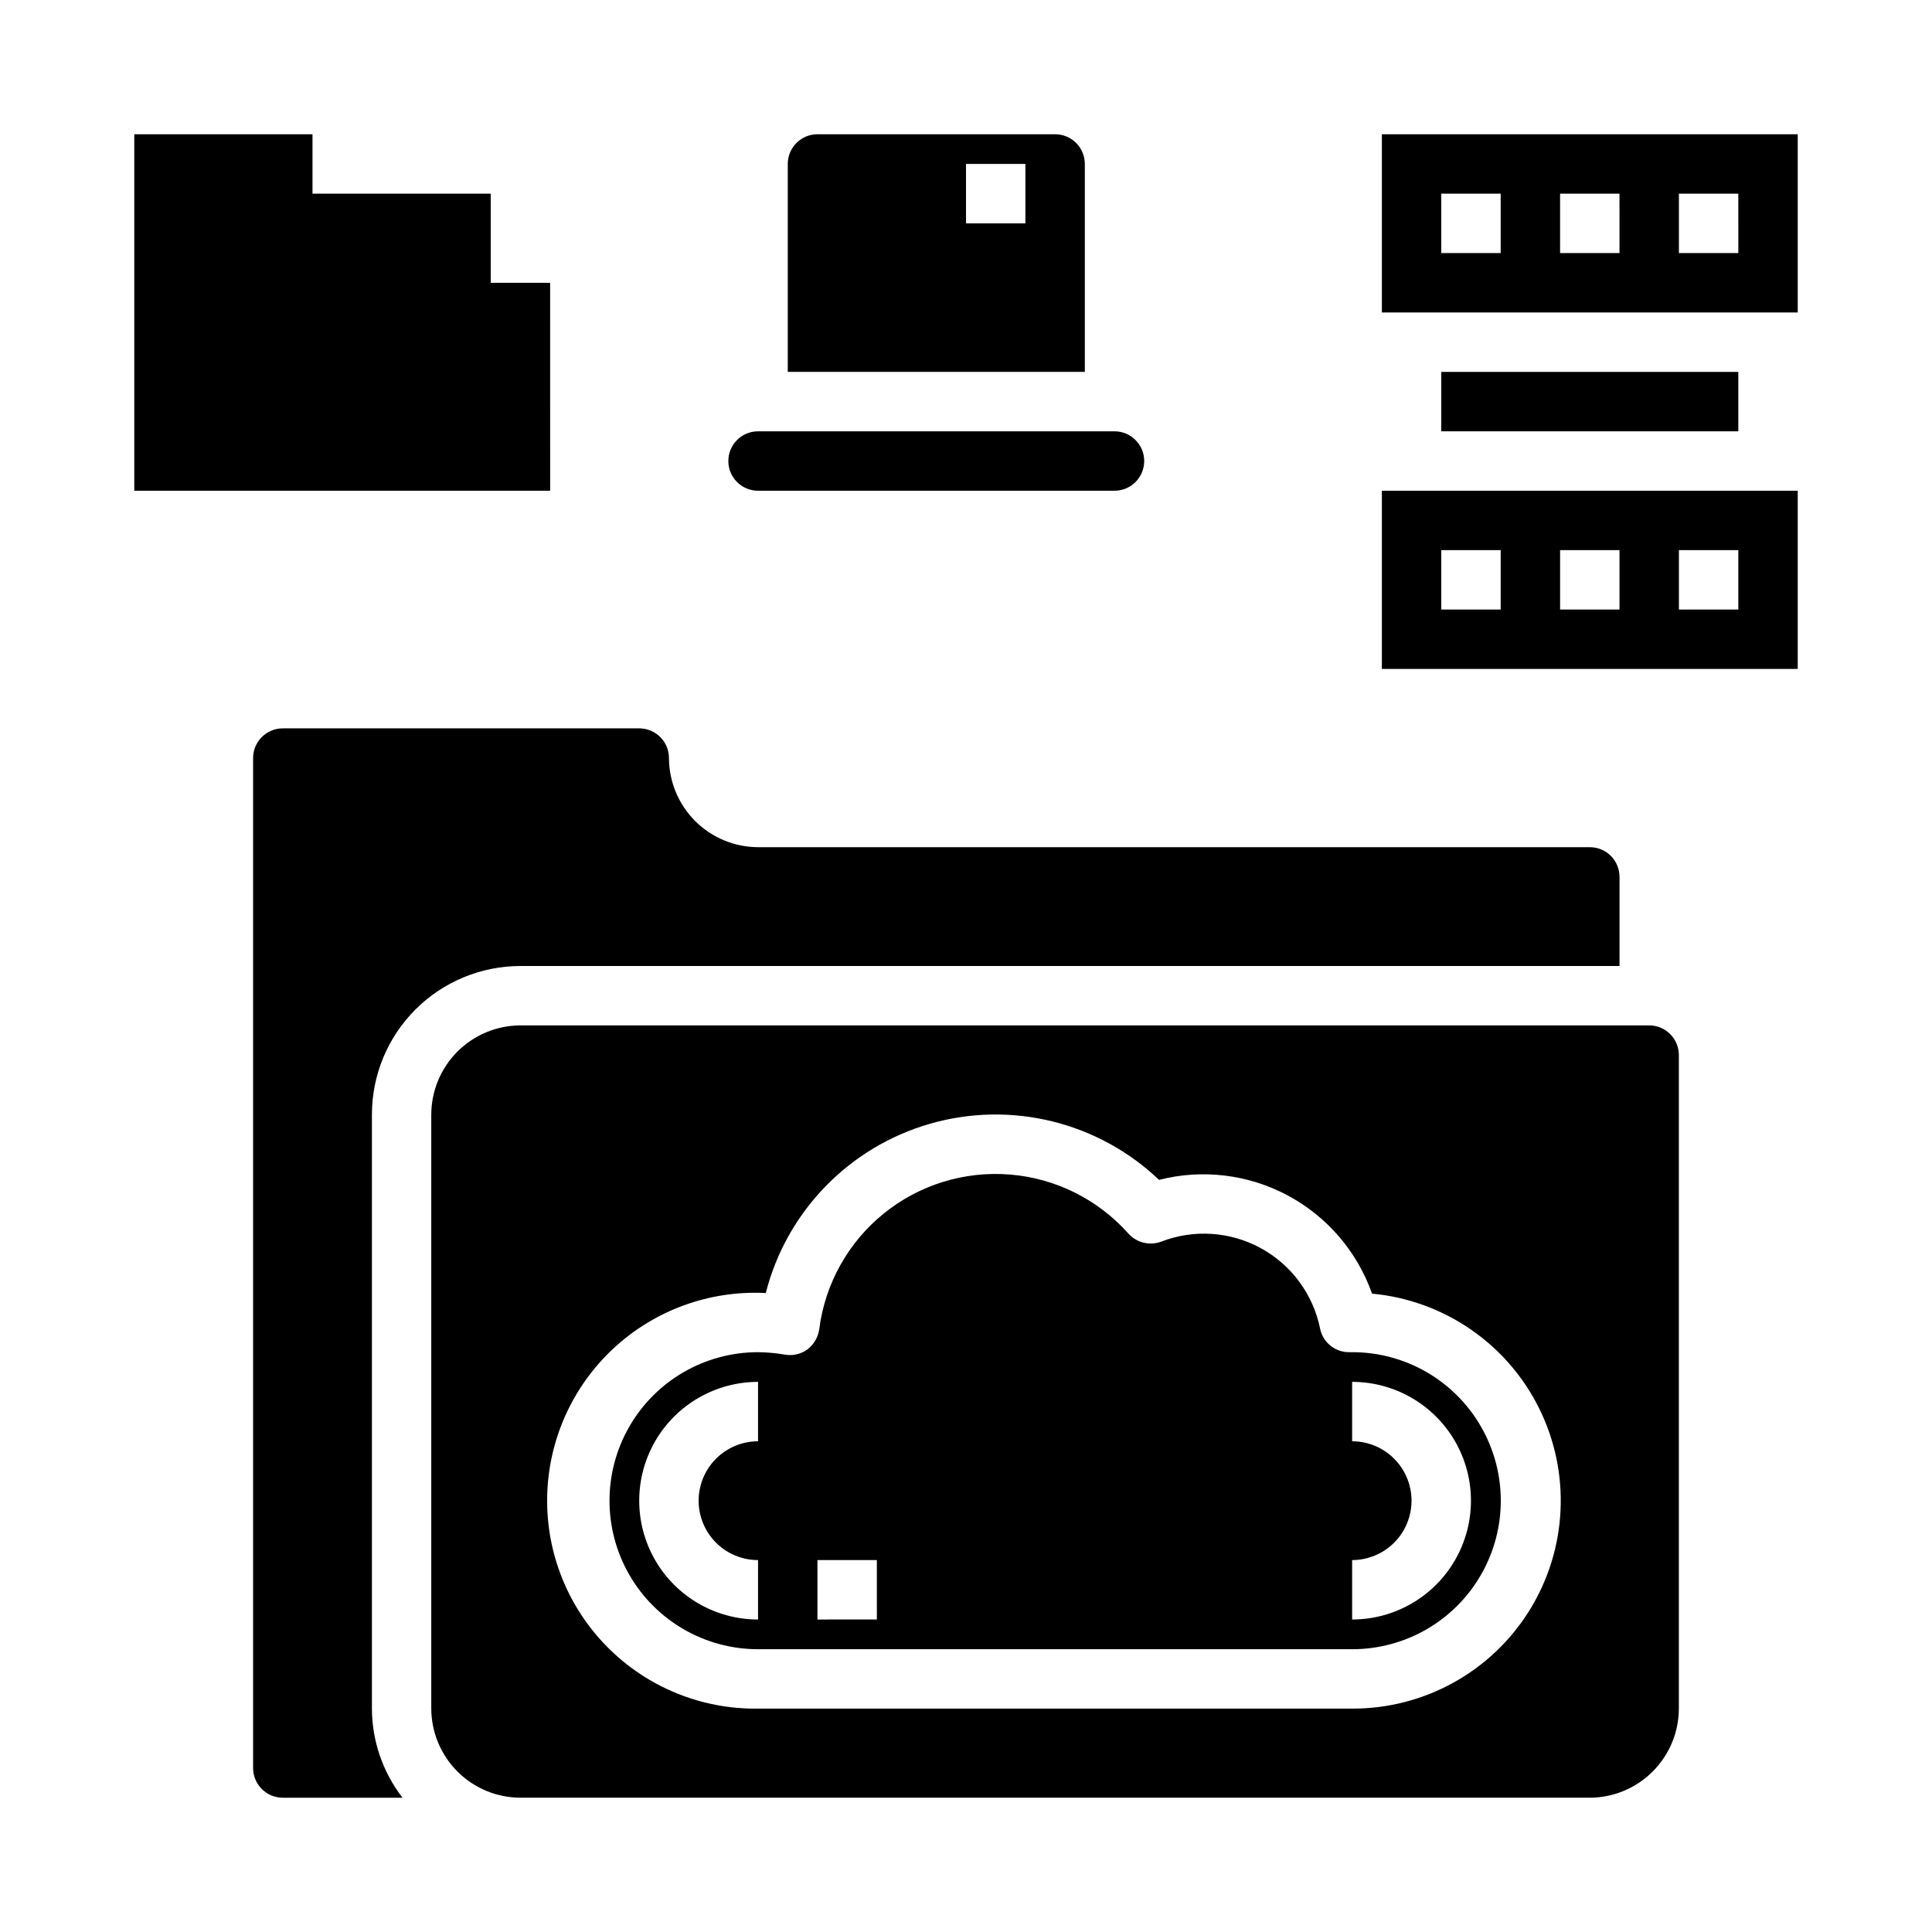
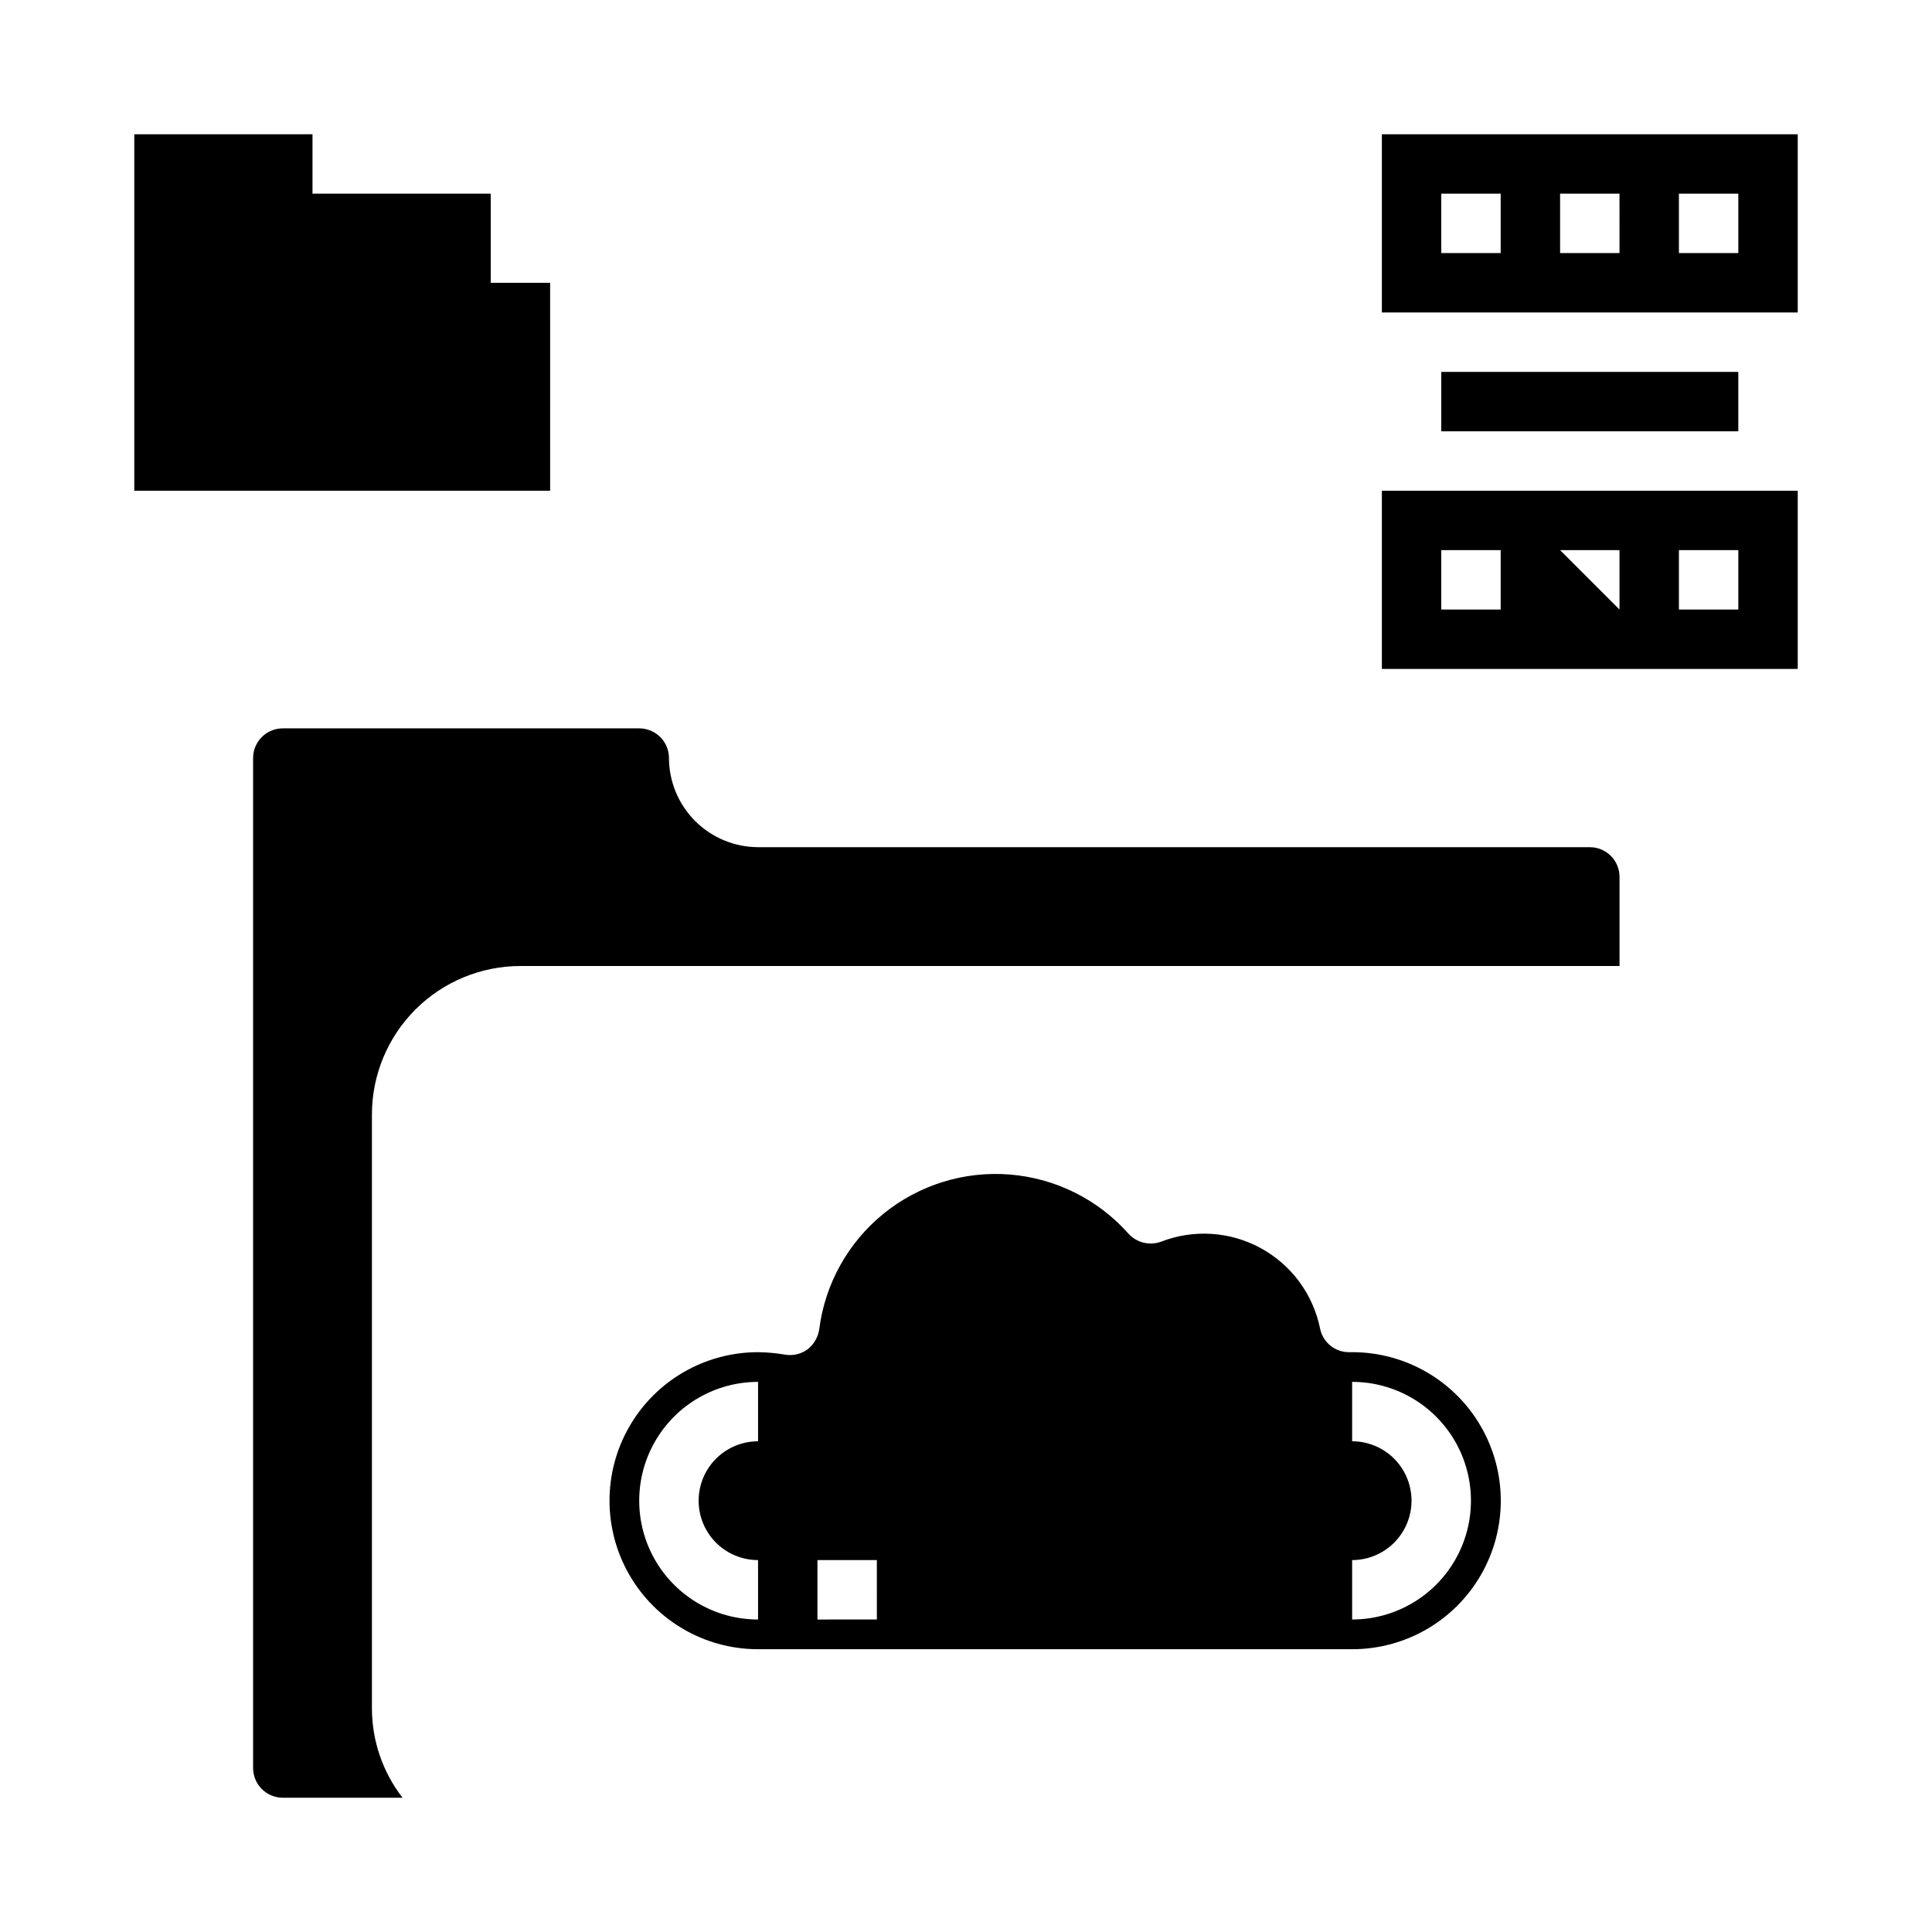
<svg xmlns="http://www.w3.org/2000/svg" fill="#000000" width="800px" height="800px" version="1.1" viewBox="144 144 512 512">
  <g>
    <path d="m281.92 400h291.27v-23.617c0-2.09-0.828-4.09-2.305-5.566-1.477-1.477-3.481-2.305-5.566-2.305h-220.42c-6.258-0.02-12.254-2.516-16.68-6.938-4.422-4.426-6.918-10.422-6.938-16.68 0-2.09-0.828-4.09-2.305-5.566-1.477-1.477-3.481-2.305-5.566-2.305h-94.465c-4.348 0-7.871 3.523-7.871 7.871v267.65c0 2.09 0.828 4.09 2.305 5.566s3.481 2.305 5.566 2.305h31.727c-5.234-6.762-8.086-15.062-8.109-23.613v-157.44c0-10.441 4.144-20.449 11.527-27.832 7.383-7.383 17.395-11.527 27.832-11.527z" />
-     <path d="m581.05 415.74h-299.14c-6.258 0.02-12.254 2.512-16.68 6.938-4.422 4.426-6.918 10.422-6.938 16.68v157.44c0.02 6.258 2.516 12.25 6.938 16.676 4.426 4.426 10.422 6.922 16.68 6.938h283.39c6.258-0.016 12.254-2.512 16.676-6.938 4.426-4.426 6.922-10.418 6.938-16.676v-173.19c0-2.086-0.828-4.09-2.305-5.566-1.477-1.477-3.477-2.305-5.566-2.305zm-78.719 181.06h-157.44c-14.926 0.211-29.305-5.641-39.836-16.219-10.535-10.578-16.328-24.98-16.047-39.906 0.277-14.926 6.598-29.102 17.516-39.281 10.922-10.18 25.504-15.492 40.414-14.727 5.516-21.617 22.078-38.691 43.52-44.859 21.438-6.172 44.543-0.512 60.707 14.867 11.473-2.93 23.629-1.461 34.074 4.117 10.445 5.582 18.422 14.867 22.367 26.035 19.02 1.766 35.77 13.254 44.262 30.363 8.496 17.109 7.523 37.398-2.57 53.617s-27.863 26.055-46.965 25.992z" />
-     <path d="m431.49 187.45c0-2.086-0.832-4.09-2.309-5.566-1.477-1.477-3.477-2.305-5.566-2.305h-62.977c-4.348 0-7.871 3.523-7.871 7.871v55.105h78.723zm-15.746 15.746h-15.742v-15.746h15.742z" />
-     <path d="m344.89 274.05h94.465c4.348 0 7.871-3.523 7.871-7.871 0-4.348-3.523-7.875-7.871-7.875h-94.465c-4.348 0-7.871 3.527-7.871 7.875 0 4.348 3.523 7.871 7.871 7.871z" />
    <path d="m502.41 502.34h-0.867c-3.754 0.035-7-2.613-7.715-6.297-1.848-9.062-7.602-16.848-15.719-21.277-8.117-4.43-17.773-5.055-26.395-1.711-3.051 1.121-6.477 0.281-8.66-2.125-8.055-9.066-19.297-14.68-31.383-15.664-12.086-0.988-24.09 2.723-33.508 10.363s-15.527 18.617-17.059 30.648c-0.309 2.125-1.438 4.047-3.148 5.352-1.75 1.258-3.941 1.742-6.059 1.34-2.316-0.391-4.66-0.602-7.008-0.629-14.062 0-27.055 7.5-34.086 19.68-7.031 12.176-7.031 27.18 0 39.359s20.023 19.68 34.086 19.68h157.44c14.062 0.016 27.062-7.473 34.105-19.645 7.043-12.172 7.059-27.176 0.039-39.359-7.019-12.188-20.004-19.703-34.066-19.715zm-157.52 23.613c-5.625 0-10.824 3.004-13.637 7.875-2.812 4.871-2.812 10.871 0 15.742s8.012 7.871 13.637 7.871v15.746c-11.25 0-21.645-6.004-27.27-15.746s-5.625-21.746 0-31.488c5.625-9.742 16.02-15.742 27.27-15.742zm31.488 47.23-15.746 0.004v-15.746h15.742zm125.95 0v-15.742c5.625 0 10.82-3 13.633-7.871s2.812-10.871 0-15.742c-2.812-4.871-8.008-7.875-13.633-7.875v-15.742c11.25 0 21.645 6 27.27 15.742 5.625 9.742 5.625 21.746 0 31.488s-16.02 15.746-27.27 15.746z" />
    <path d="m510.21 179.58v47.23h110.21v-47.23zm31.488 31.488h-15.746v-15.746h15.742zm31.488 0h-15.746v-15.746h15.742zm31.488 0h-15.746v-15.746h15.742z" />
-     <path d="m510.21 321.28h110.21v-47.23h-110.21zm78.719-31.488h15.742v15.742l-15.742 0.004zm-31.488 0h15.742v15.742l-15.742 0.004zm-31.488 0h15.742v15.742l-15.742 0.004z" />
+     <path d="m510.21 321.28h110.21v-47.23h-110.21zm78.719-31.488h15.742v15.742l-15.742 0.004zm-31.488 0h15.742v15.742zm-31.488 0h15.742v15.742l-15.742 0.004z" />
    <path d="m525.95 242.56h78.719v15.742h-78.719z" />
    <path d="m289.79 218.94h-15.742v-23.617h-47.234v-15.742h-47.23v94.465h110.21z" />
  </g>
</svg>